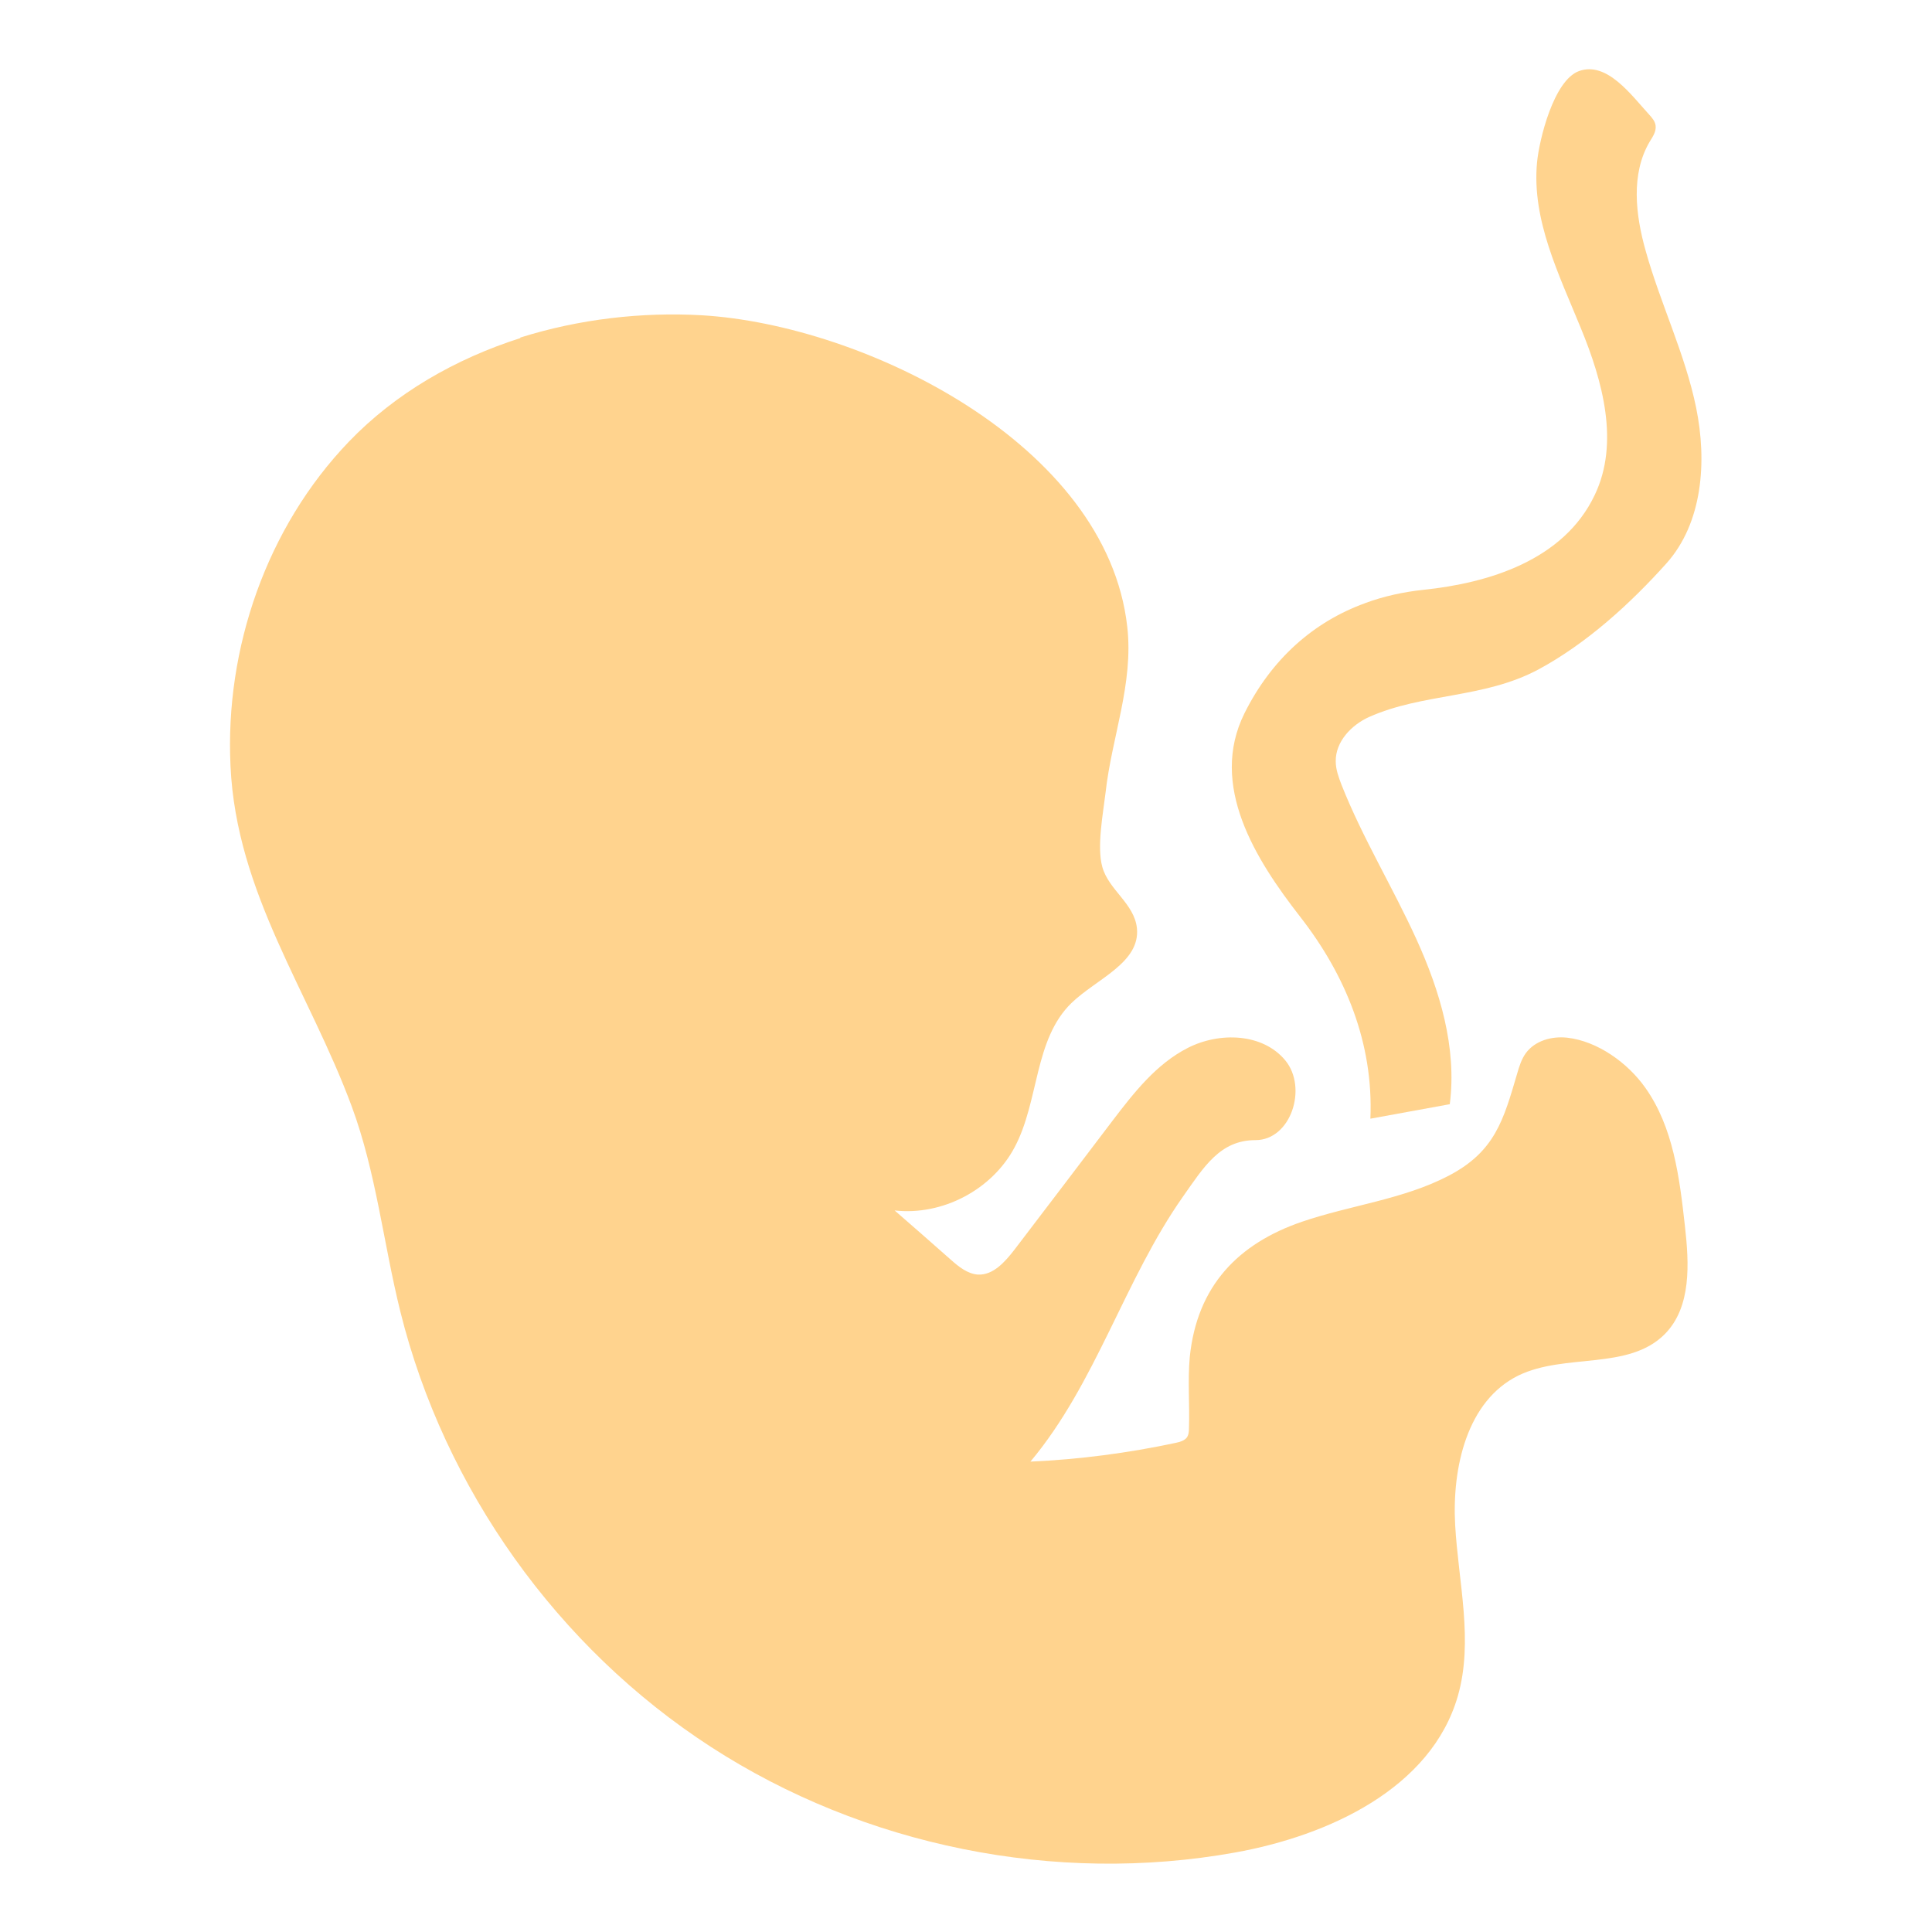
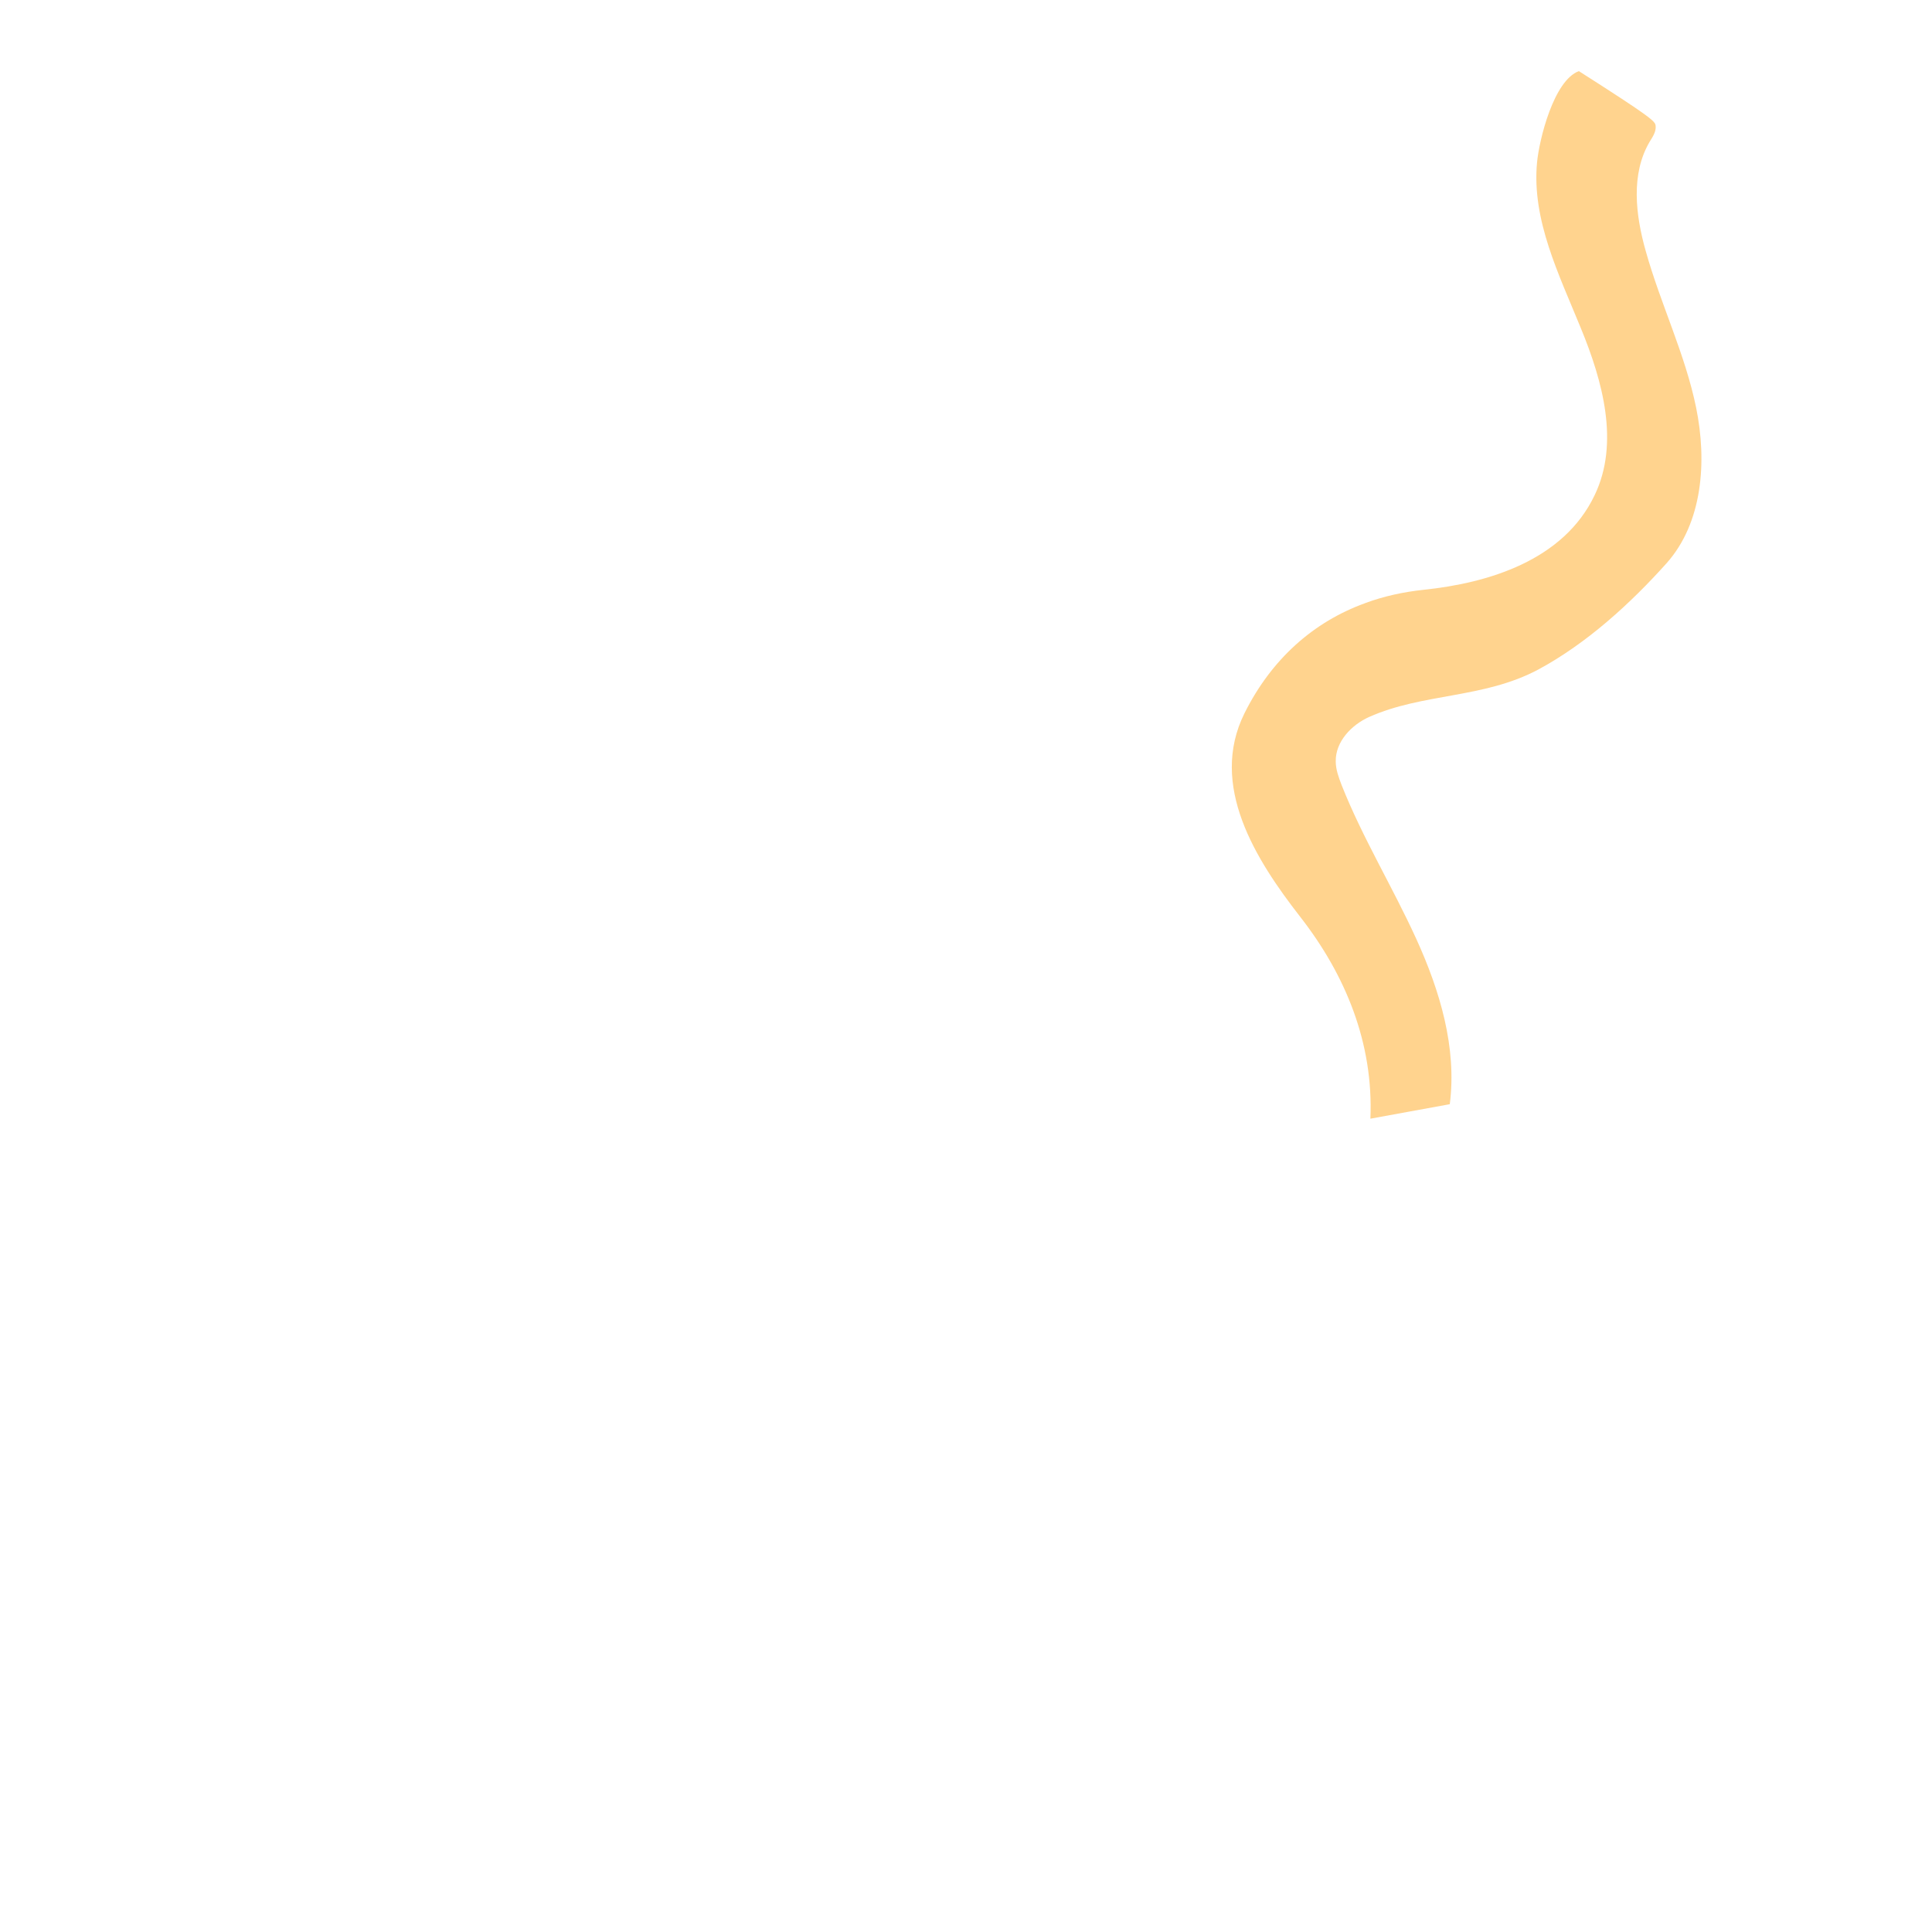
<svg xmlns="http://www.w3.org/2000/svg" width="32" height="32" viewBox="0 0 32 32" fill="none">
-   <path d="M8.618 5.591C9.591 5.285 10.627 5.165 11.627 5.222C14.315 5.382 18.333 7.351 18.671 10.382C18.778 11.325 18.413 12.209 18.311 13.133C18.271 13.471 18.164 14.027 18.258 14.36C18.364 14.742 18.787 14.964 18.831 15.373C18.889 15.947 18.16 16.213 17.747 16.613C17.124 17.218 17.213 18.24 16.804 19.005C16.431 19.707 15.609 20.138 14.818 20.049C15.129 20.32 15.44 20.591 15.751 20.867C15.88 20.982 16.026 21.098 16.195 21.111C16.449 21.125 16.644 20.902 16.8 20.702C17.342 19.991 17.884 19.28 18.422 18.569C18.778 18.102 19.151 17.622 19.675 17.356C20.2 17.089 20.915 17.111 21.289 17.564C21.662 18.018 21.382 18.884 20.795 18.884C20.209 18.884 19.942 19.325 19.595 19.818C18.622 21.2 18.155 22.911 17.067 24.209C17.875 24.173 18.684 24.067 19.475 23.898C19.542 23.884 19.618 23.862 19.658 23.809C19.689 23.765 19.693 23.707 19.693 23.653C19.706 23.262 19.671 22.871 19.706 22.48C19.826 21.293 20.515 20.596 21.564 20.236C22.373 19.96 23.244 19.867 24 19.471C24.76 19.071 24.902 18.556 25.129 17.782C25.164 17.662 25.2 17.542 25.275 17.44C25.427 17.236 25.702 17.16 25.955 17.187C26.462 17.244 26.96 17.605 27.249 18.013C27.715 18.667 27.818 19.502 27.907 20.302C27.978 20.929 28.018 21.649 27.573 22.098C26.973 22.702 25.92 22.409 25.151 22.782C24.298 23.2 24.049 24.307 24.102 25.258C24.155 26.209 24.409 27.178 24.146 28.093C23.706 29.618 22.013 30.404 20.453 30.684C17.48 31.218 14.311 30.578 11.773 28.933C9.235 27.289 7.36 24.658 6.631 21.724C6.351 20.596 6.231 19.422 5.827 18.329C5.12 16.418 3.915 14.796 3.818 12.689C3.724 10.738 4.418 8.733 5.778 7.316C6.551 6.511 7.547 5.942 8.618 5.6V5.591Z" fill="#FFD38E" />
-   <path d="M22.618 9.987C22.92 9.876 23.24 9.805 23.578 9.769C24.649 9.658 25.898 9.284 26.413 8.2C26.827 7.338 26.547 6.316 26.182 5.431C25.822 4.547 25.369 3.644 25.458 2.693C25.493 2.316 25.733 1.333 26.151 1.178C26.613 1.009 27.018 1.573 27.315 1.898C27.364 1.951 27.413 2.009 27.422 2.08C27.435 2.178 27.373 2.267 27.324 2.347C27.009 2.88 27.089 3.56 27.258 4.156C27.502 5.031 27.911 5.862 28.093 6.751C28.275 7.64 28.204 8.658 27.6 9.333C27.013 9.987 26.289 10.653 25.48 11.089C24.573 11.573 23.573 11.476 22.675 11.876C22.382 12.009 22.12 12.284 22.124 12.609C22.124 12.747 22.173 12.876 22.222 13.005C22.569 13.88 23.067 14.693 23.458 15.551C23.849 16.409 24.133 17.351 24.013 18.289L22.698 18.529C22.751 17.28 22.289 16.151 21.533 15.182C20.8 14.24 20.018 13.009 20.613 11.813C21.058 10.92 21.751 10.302 22.609 9.991L22.618 9.987Z" fill="#FFD38E" />
+   <path d="M22.618 9.987C22.92 9.876 23.24 9.805 23.578 9.769C24.649 9.658 25.898 9.284 26.413 8.2C26.827 7.338 26.547 6.316 26.182 5.431C25.822 4.547 25.369 3.644 25.458 2.693C25.493 2.316 25.733 1.333 26.151 1.178C27.364 1.951 27.413 2.009 27.422 2.08C27.435 2.178 27.373 2.267 27.324 2.347C27.009 2.88 27.089 3.56 27.258 4.156C27.502 5.031 27.911 5.862 28.093 6.751C28.275 7.64 28.204 8.658 27.6 9.333C27.013 9.987 26.289 10.653 25.48 11.089C24.573 11.573 23.573 11.476 22.675 11.876C22.382 12.009 22.12 12.284 22.124 12.609C22.124 12.747 22.173 12.876 22.222 13.005C22.569 13.88 23.067 14.693 23.458 15.551C23.849 16.409 24.133 17.351 24.013 18.289L22.698 18.529C22.751 17.28 22.289 16.151 21.533 15.182C20.8 14.24 20.018 13.009 20.613 11.813C21.058 10.92 21.751 10.302 22.609 9.991L22.618 9.987Z" fill="#FFD38E" />
</svg>